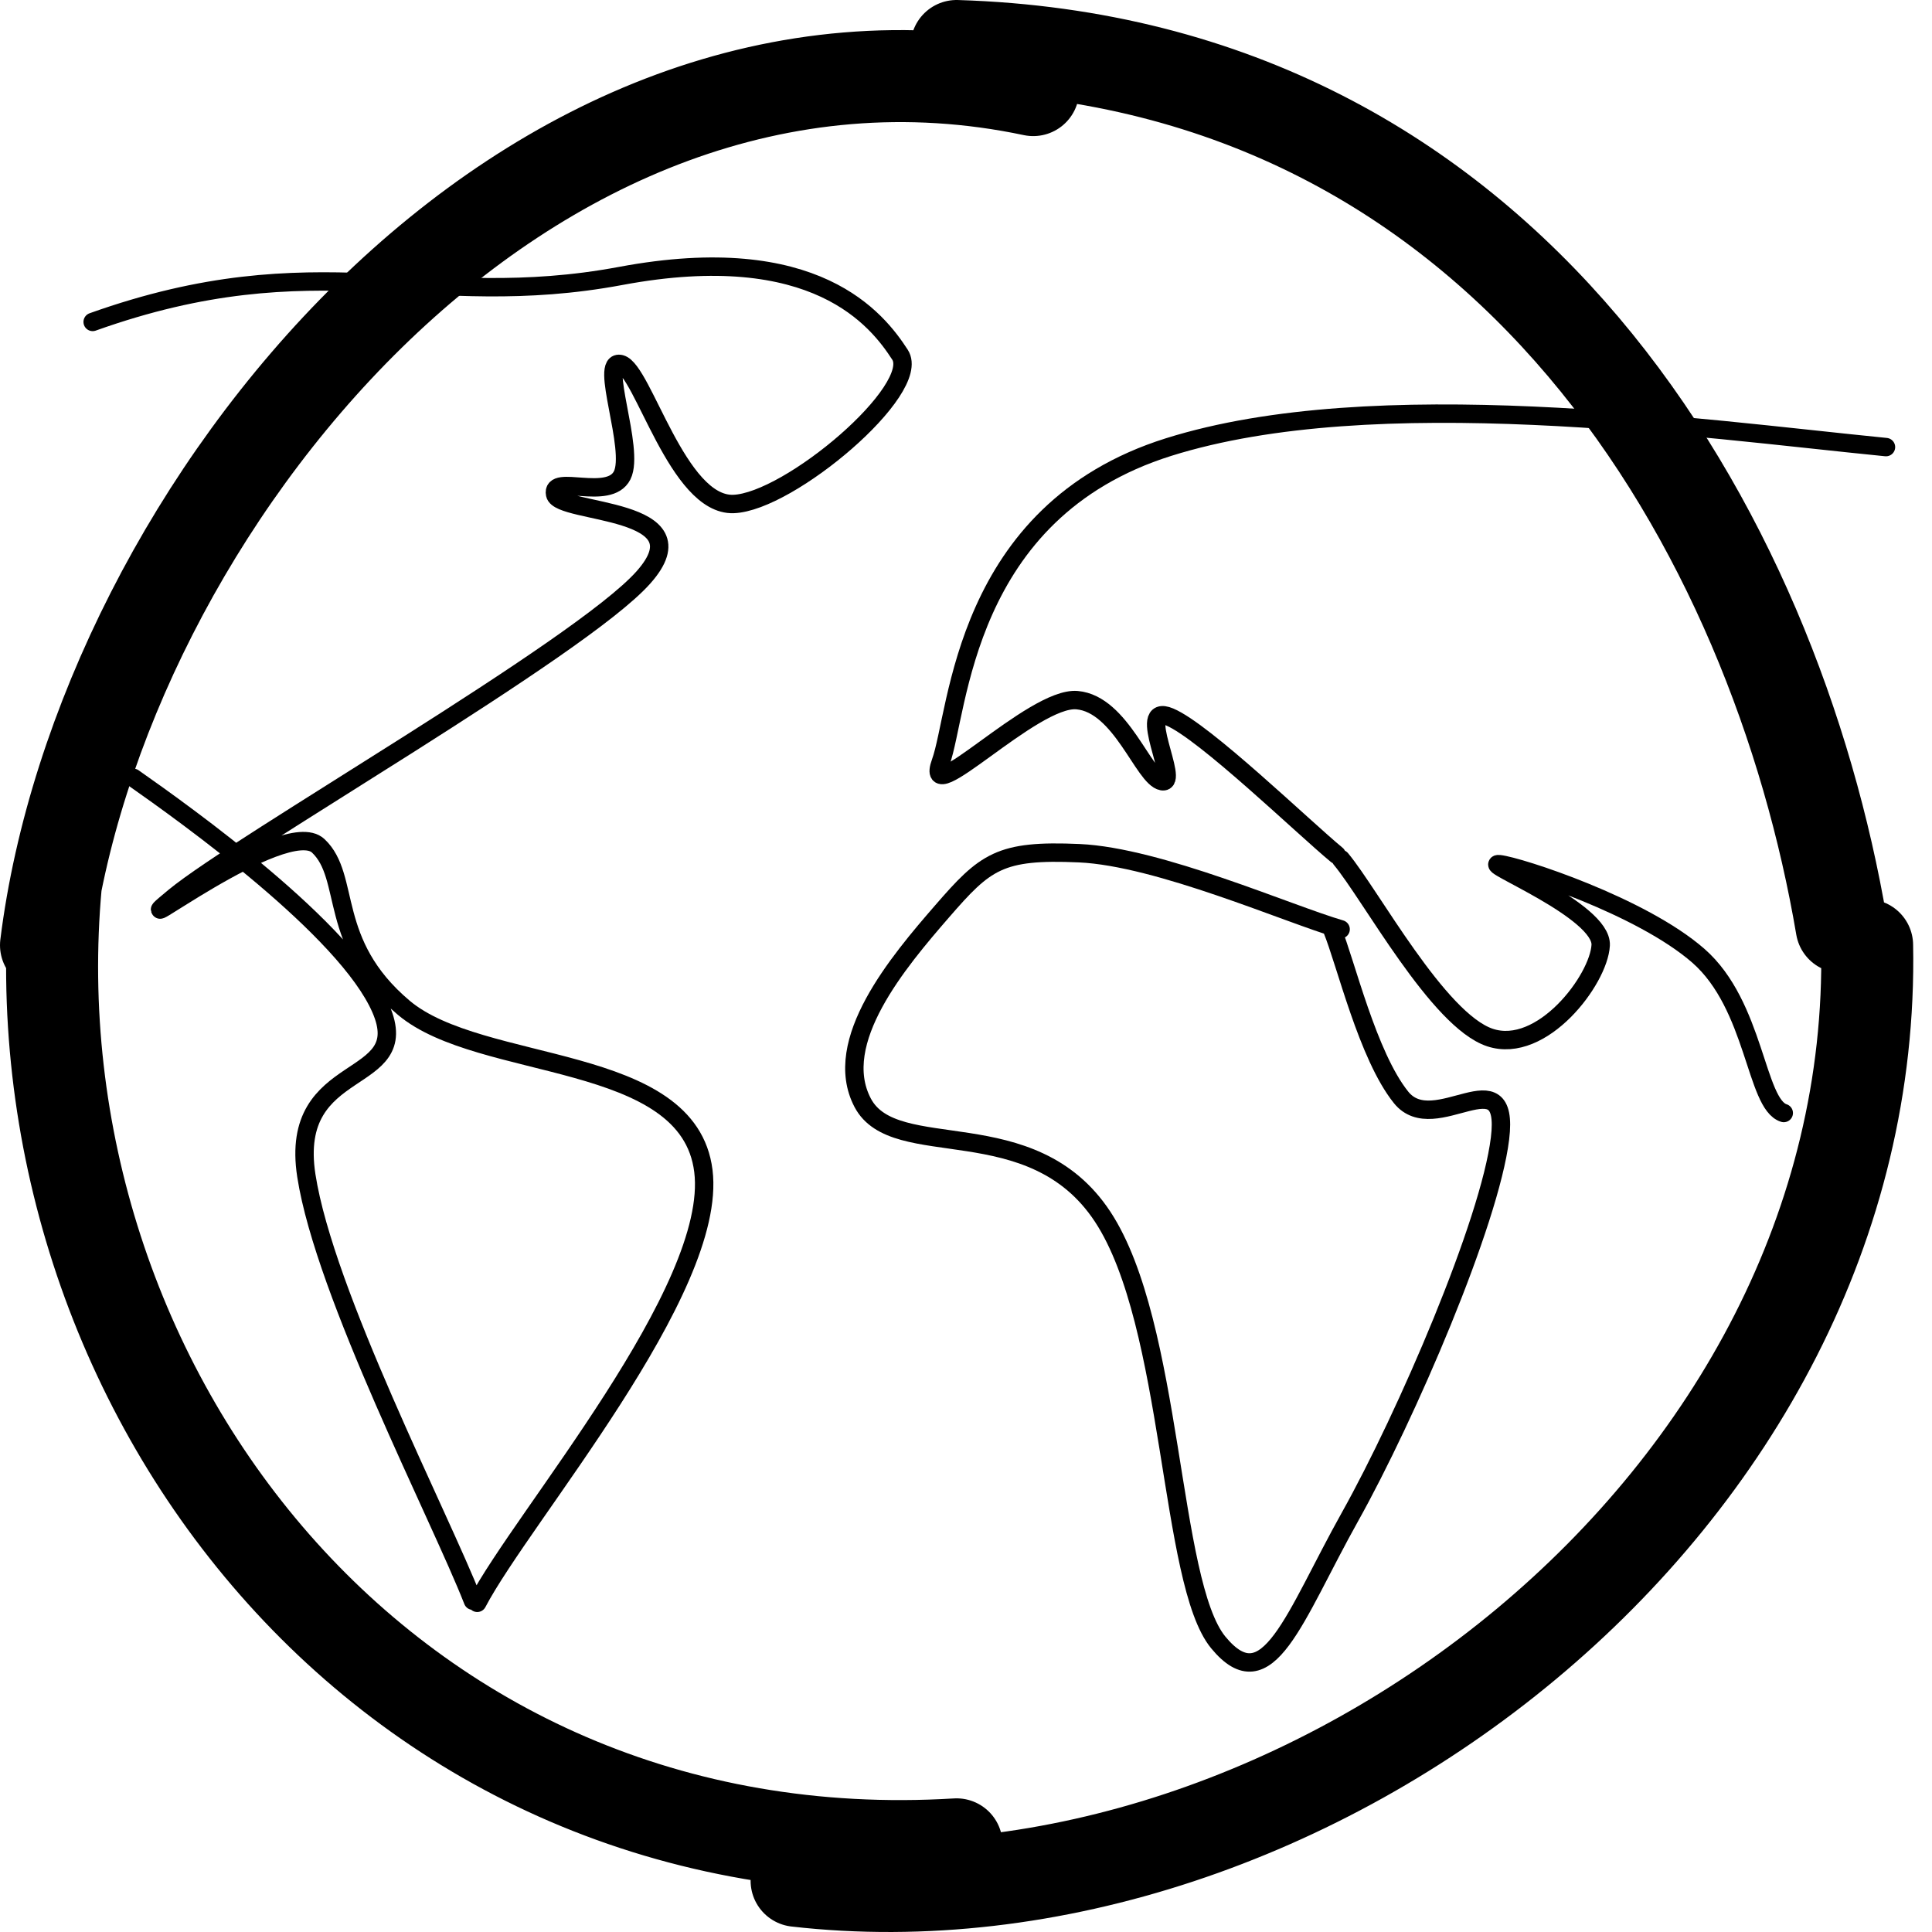
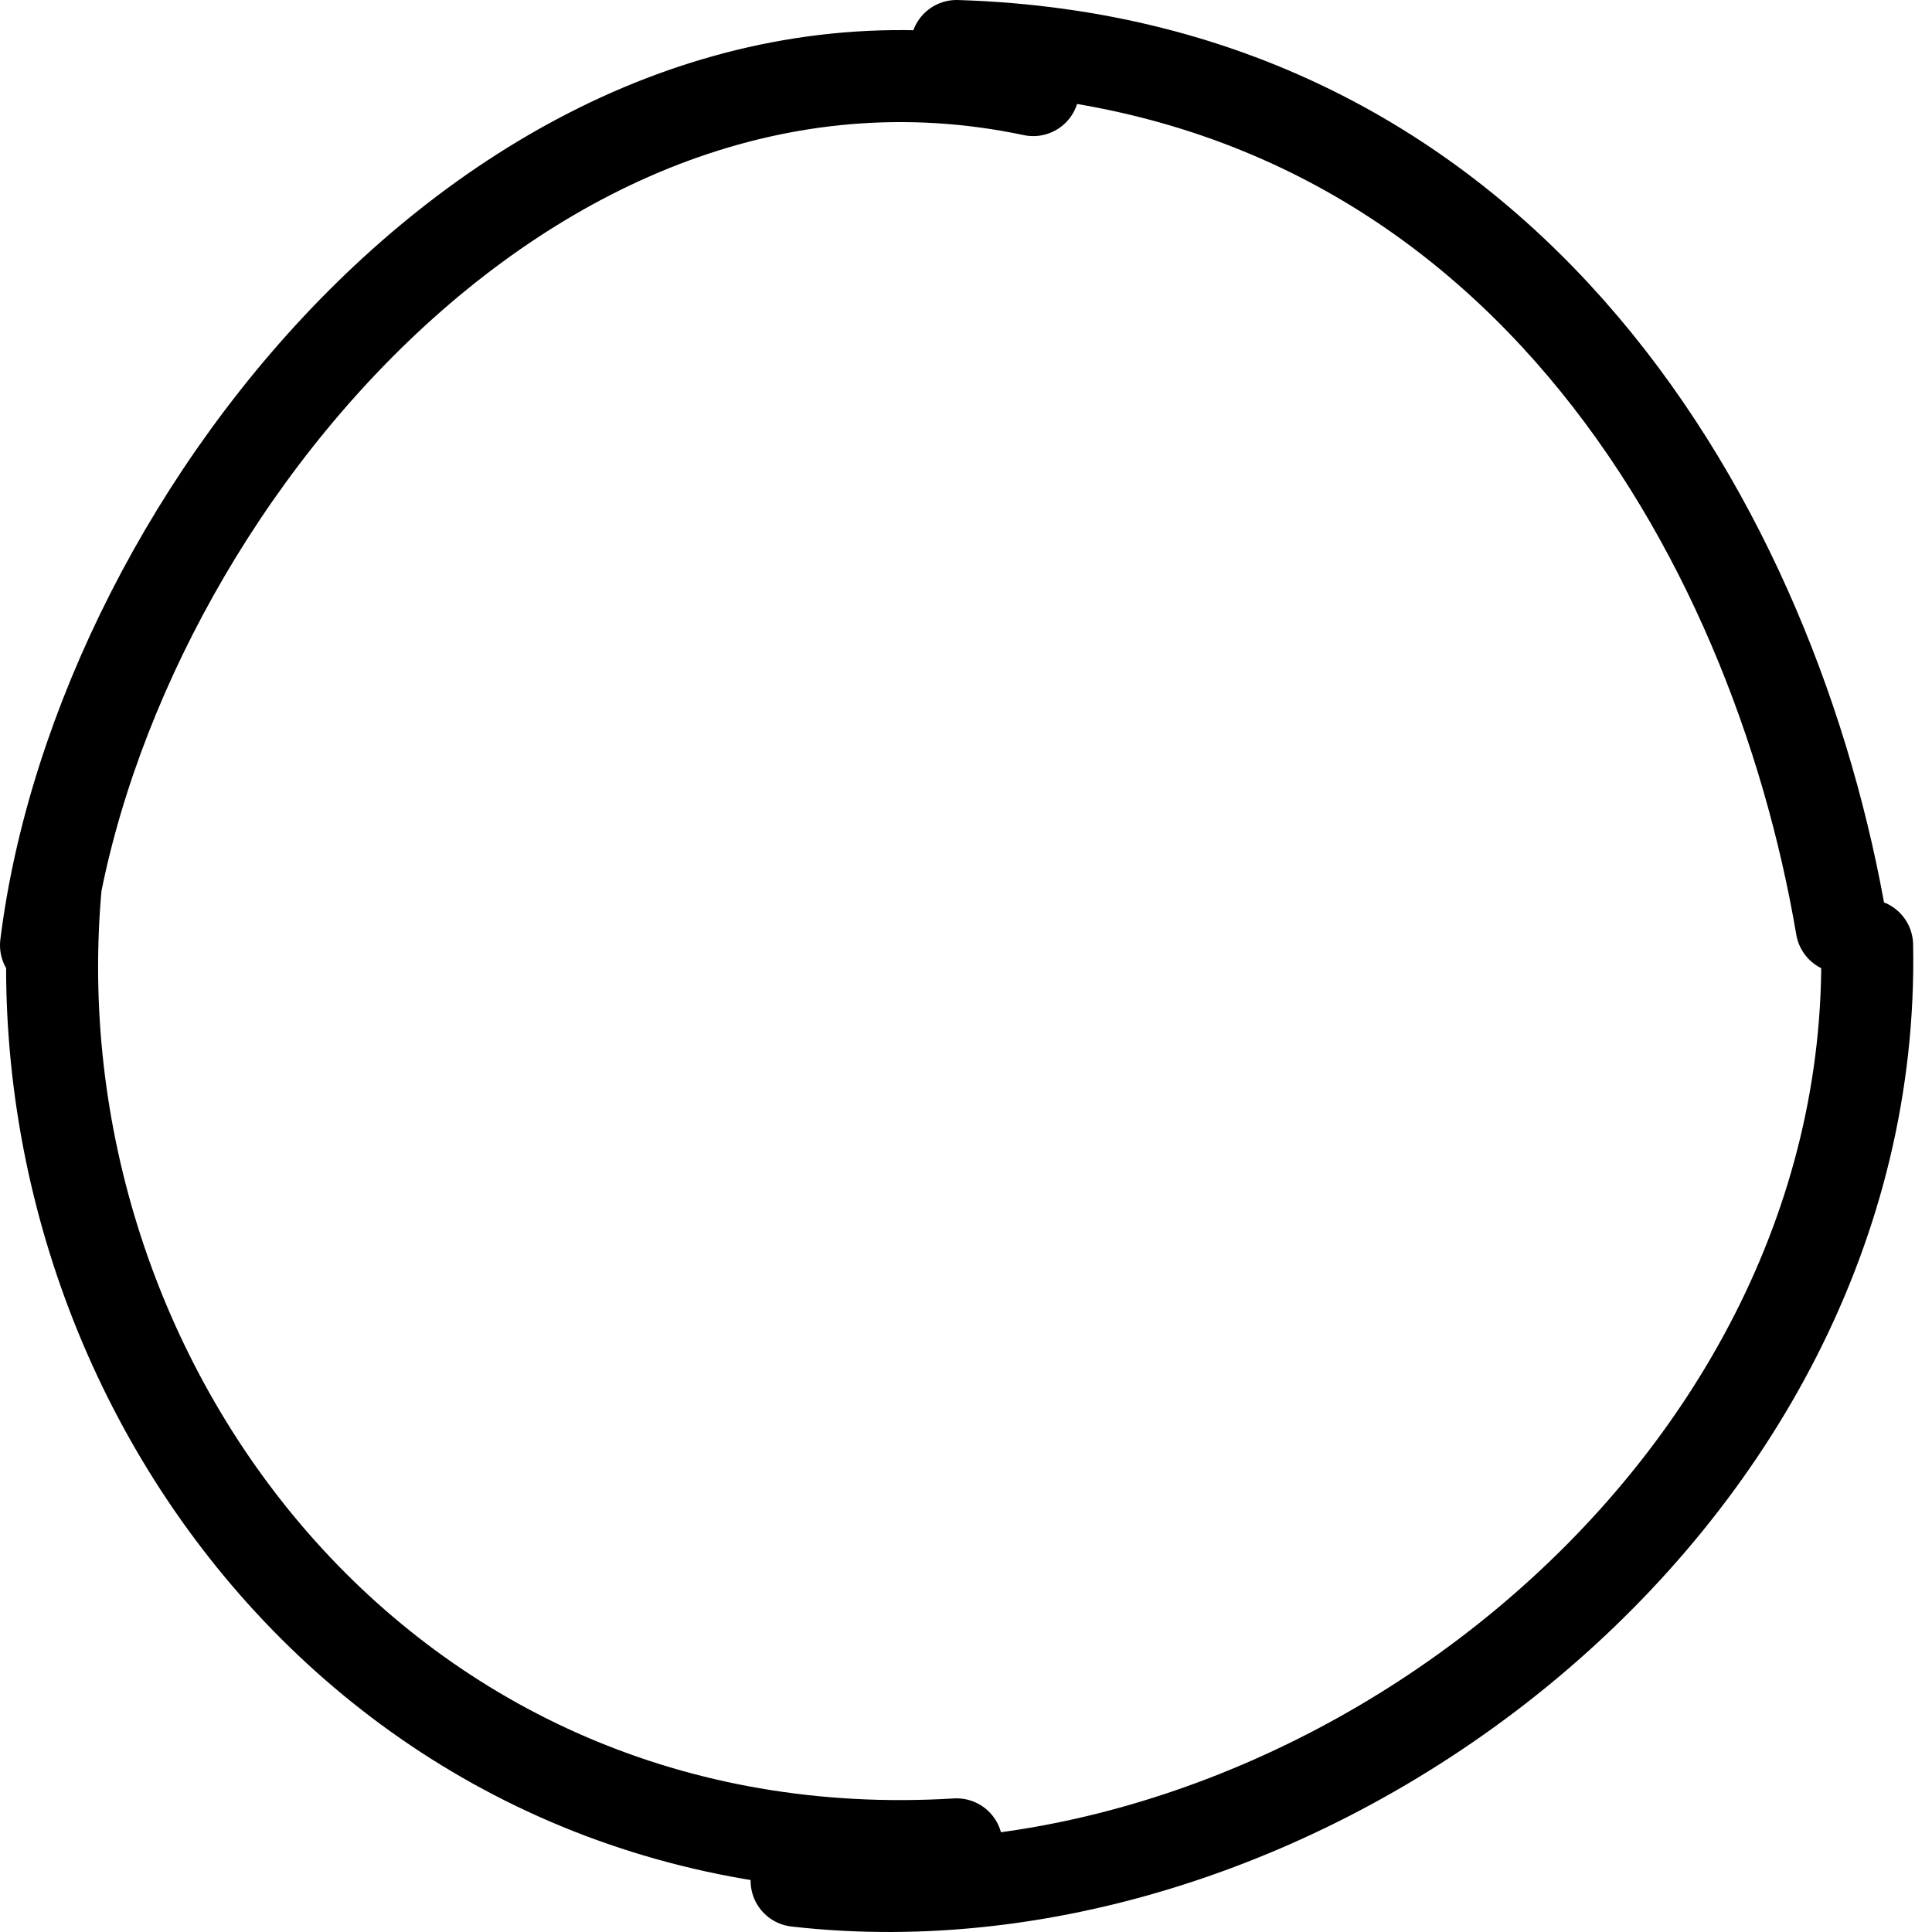
<svg xmlns="http://www.w3.org/2000/svg" width="84" height="84" viewBox="0 0 84 84" fill="none">
-   <path d="M20.75 69.688C22.716 65.933 31.222 56.088 30.582 50.913C29.943 45.738 20.901 46.641 17.552 43.813C14.203 40.986 15.286 38.14 13.837 36.776C12.389 35.413 4.754 41.33 7.58 38.997C10.407 36.664 25.205 28.212 27.97 25.11C30.735 22.009 24.319 22.376 24.135 21.488C23.951 20.599 26.48 21.799 27.05 20.668C27.621 19.537 26.02 15.582 26.988 15.831C27.955 16.08 29.46 21.995 31.889 21.913C34.317 21.831 40.107 16.925 39.13 15.421C38.153 13.917 35.477 10.41 26.988 11.997C18.499 13.584 13.837 10.497 4.029 13.997M5.797 33.818C8.085 35.424 15.055 40.4 16.559 43.86C18.064 47.32 12.52 45.973 13.32 51.12C14.121 56.267 19.113 65.9 20.561 69.595" stroke="black" stroke-width="0.8" stroke-linecap="round" />
-   <path d="M58.288 40.403C56.015 39.742 50.389 37.251 46.923 37.096C43.457 36.941 42.841 37.457 40.958 39.627C39.075 41.797 36.112 45.292 37.508 47.946C38.905 50.6 44.847 48.204 47.939 52.897C51.032 57.59 50.818 68.804 52.97 71.413C55.122 74.022 56.249 70.325 58.699 65.942C61.148 61.559 64.774 53.144 65.218 49.498C65.661 45.852 62.376 49.531 60.916 47.712C59.456 45.893 58.518 41.865 57.918 40.403" stroke="black" stroke-width="0.8" stroke-linecap="round" />
-   <path d="M58.302 37.349C59.598 38.901 62.523 44.361 64.782 45.111C67.04 45.86 69.513 42.605 69.595 41.098C69.677 39.59 64.344 37.481 65.193 37.573C66.043 37.664 71.37 39.391 73.842 41.555C76.315 43.719 76.331 48.008 77.555 48.392M81.999 19.439C73.724 18.618 59.765 16.623 50.805 19.439C41.845 22.255 41.697 30.943 40.901 33.143C40.105 35.344 44.9 30.277 46.825 30.441C48.75 30.606 49.721 33.82 50.527 33.966C51.334 34.113 49.338 30.533 50.856 31.173C52.374 31.813 56.665 35.968 58.117 37.166" stroke="black" stroke-width="0.8" stroke-linecap="round" />
  <path d="M81.179 41.095C81.653 65.4 56.657 84.295 34.635 81.774M41.59 80.189C16.736 81.707 0.44 60.154 2.429 38.453M2 41.095C4.349 22.235 22.863 -0.736 44.923 3.917M41.59 2C65.808 2.745 77.192 23.334 80.071 40.302" stroke="black" stroke-width="4" stroke-linecap="round" />
</svg>